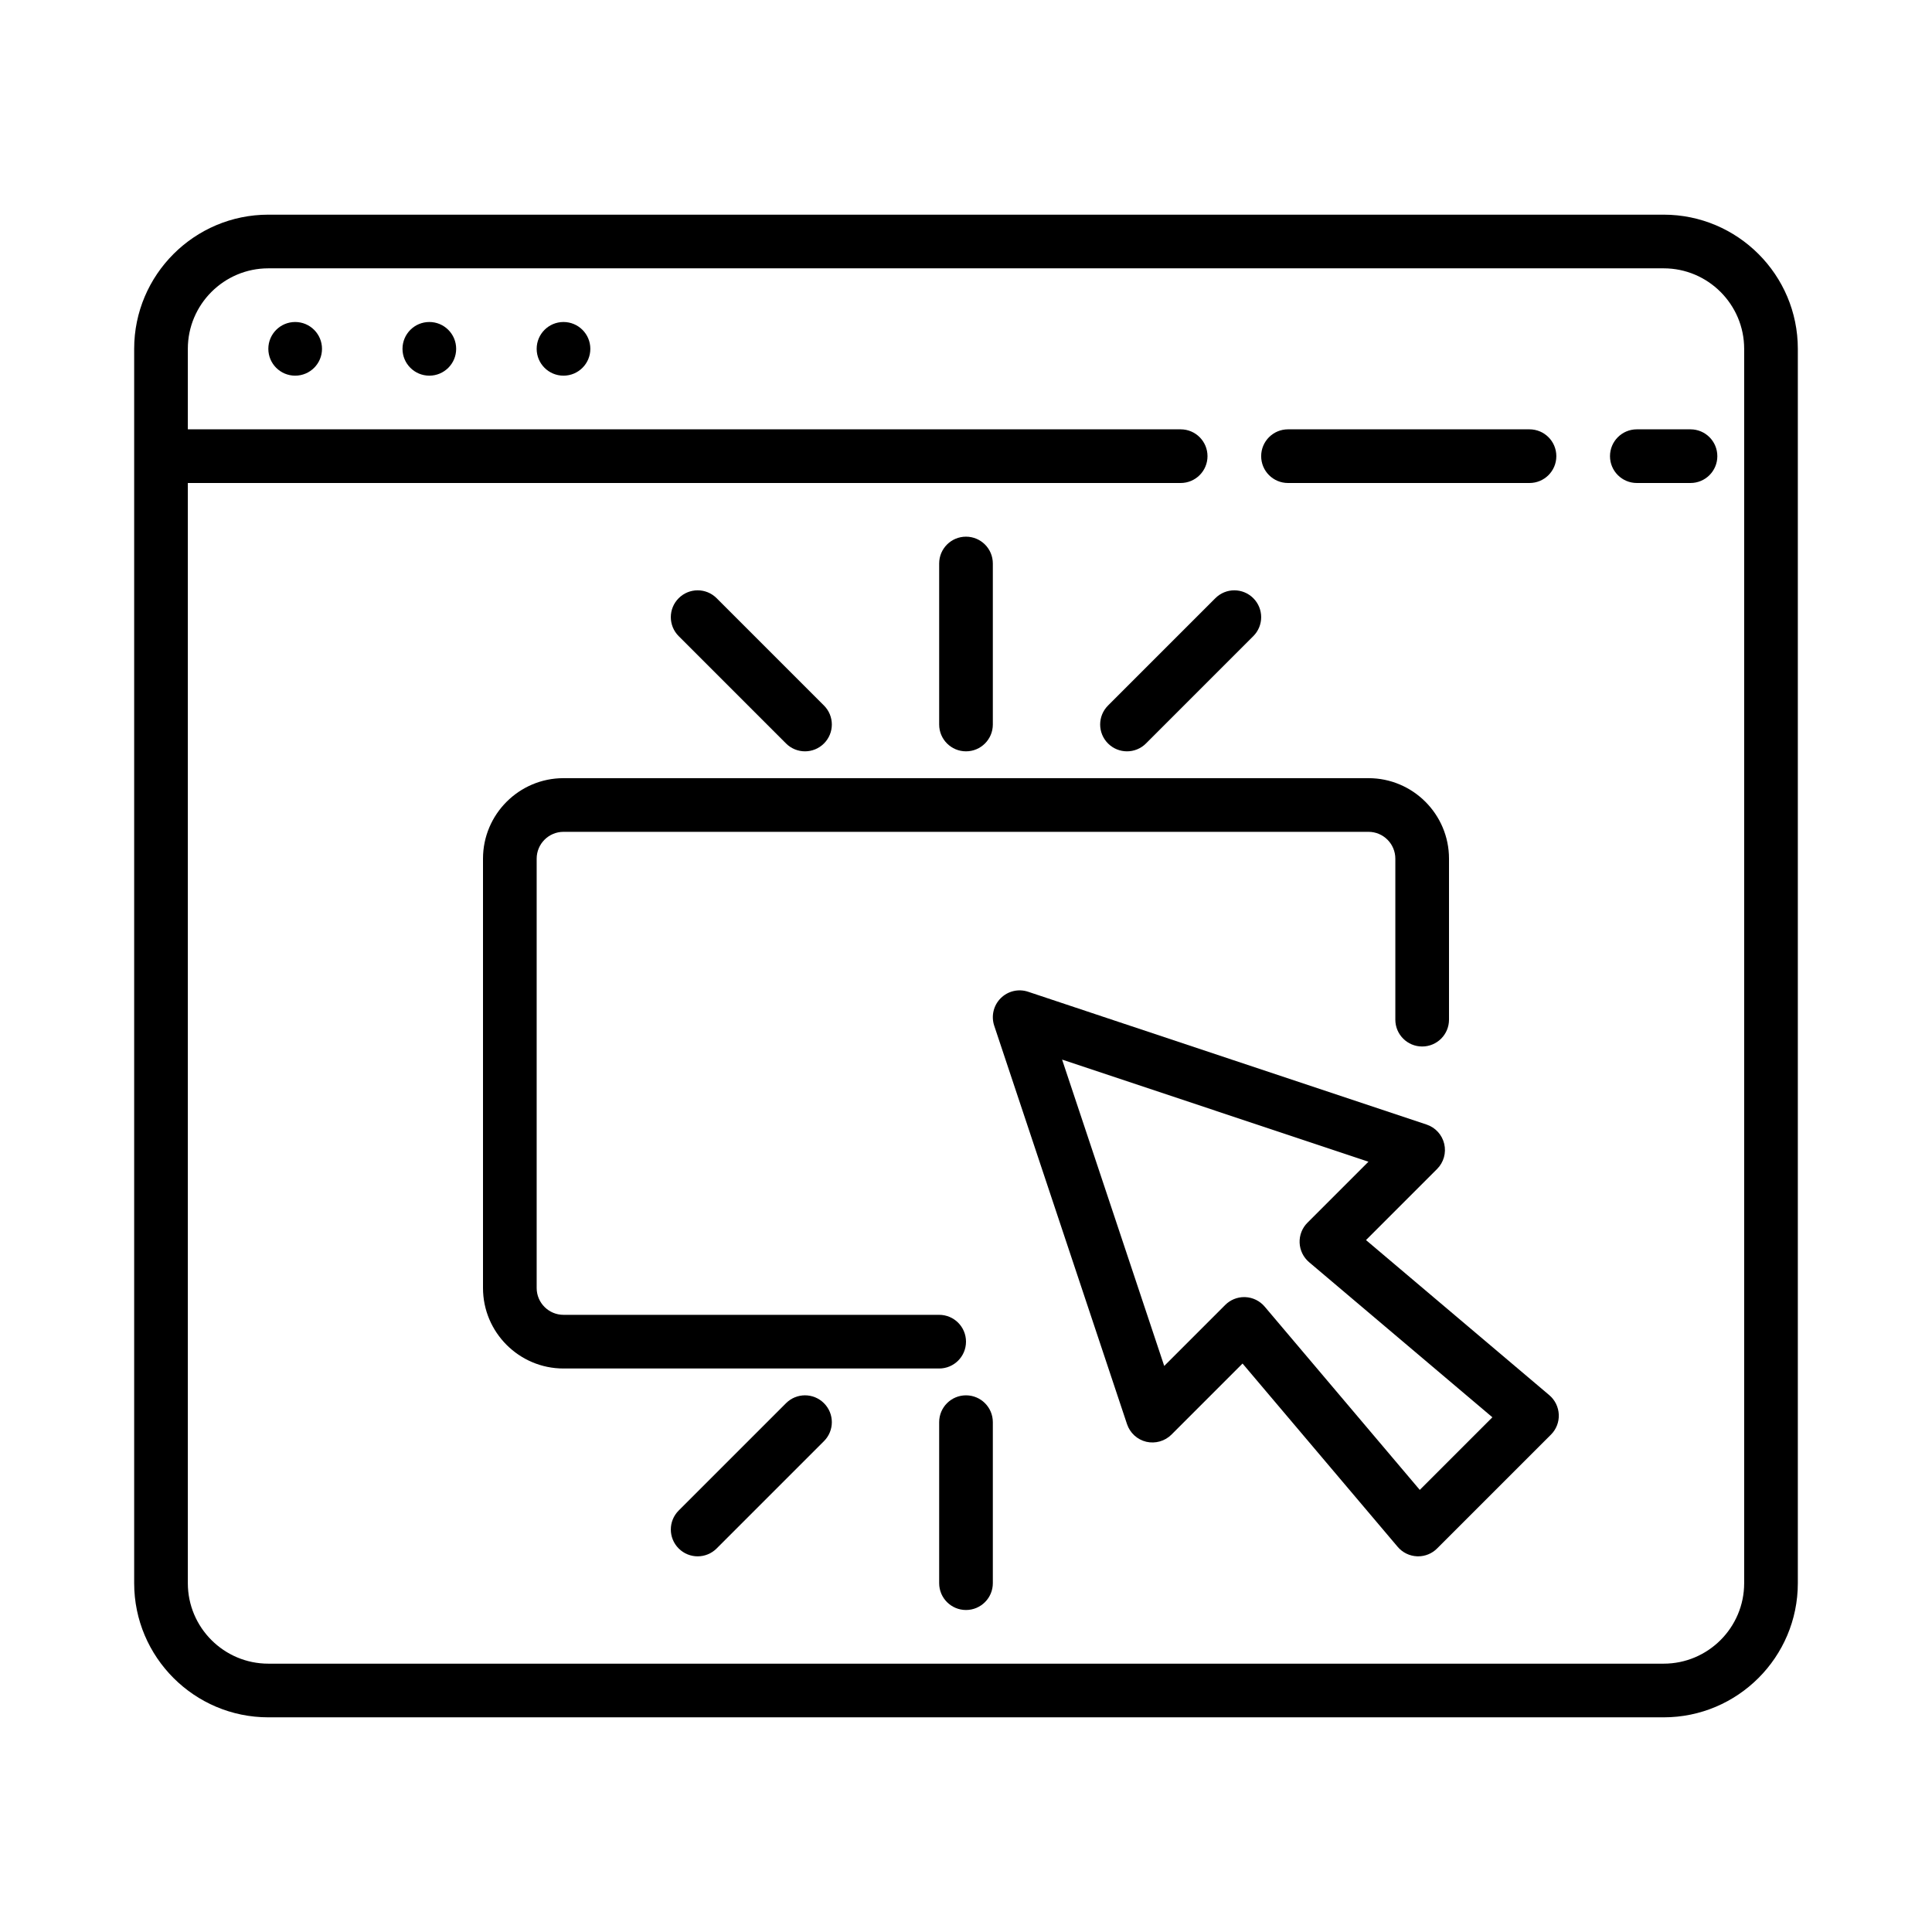
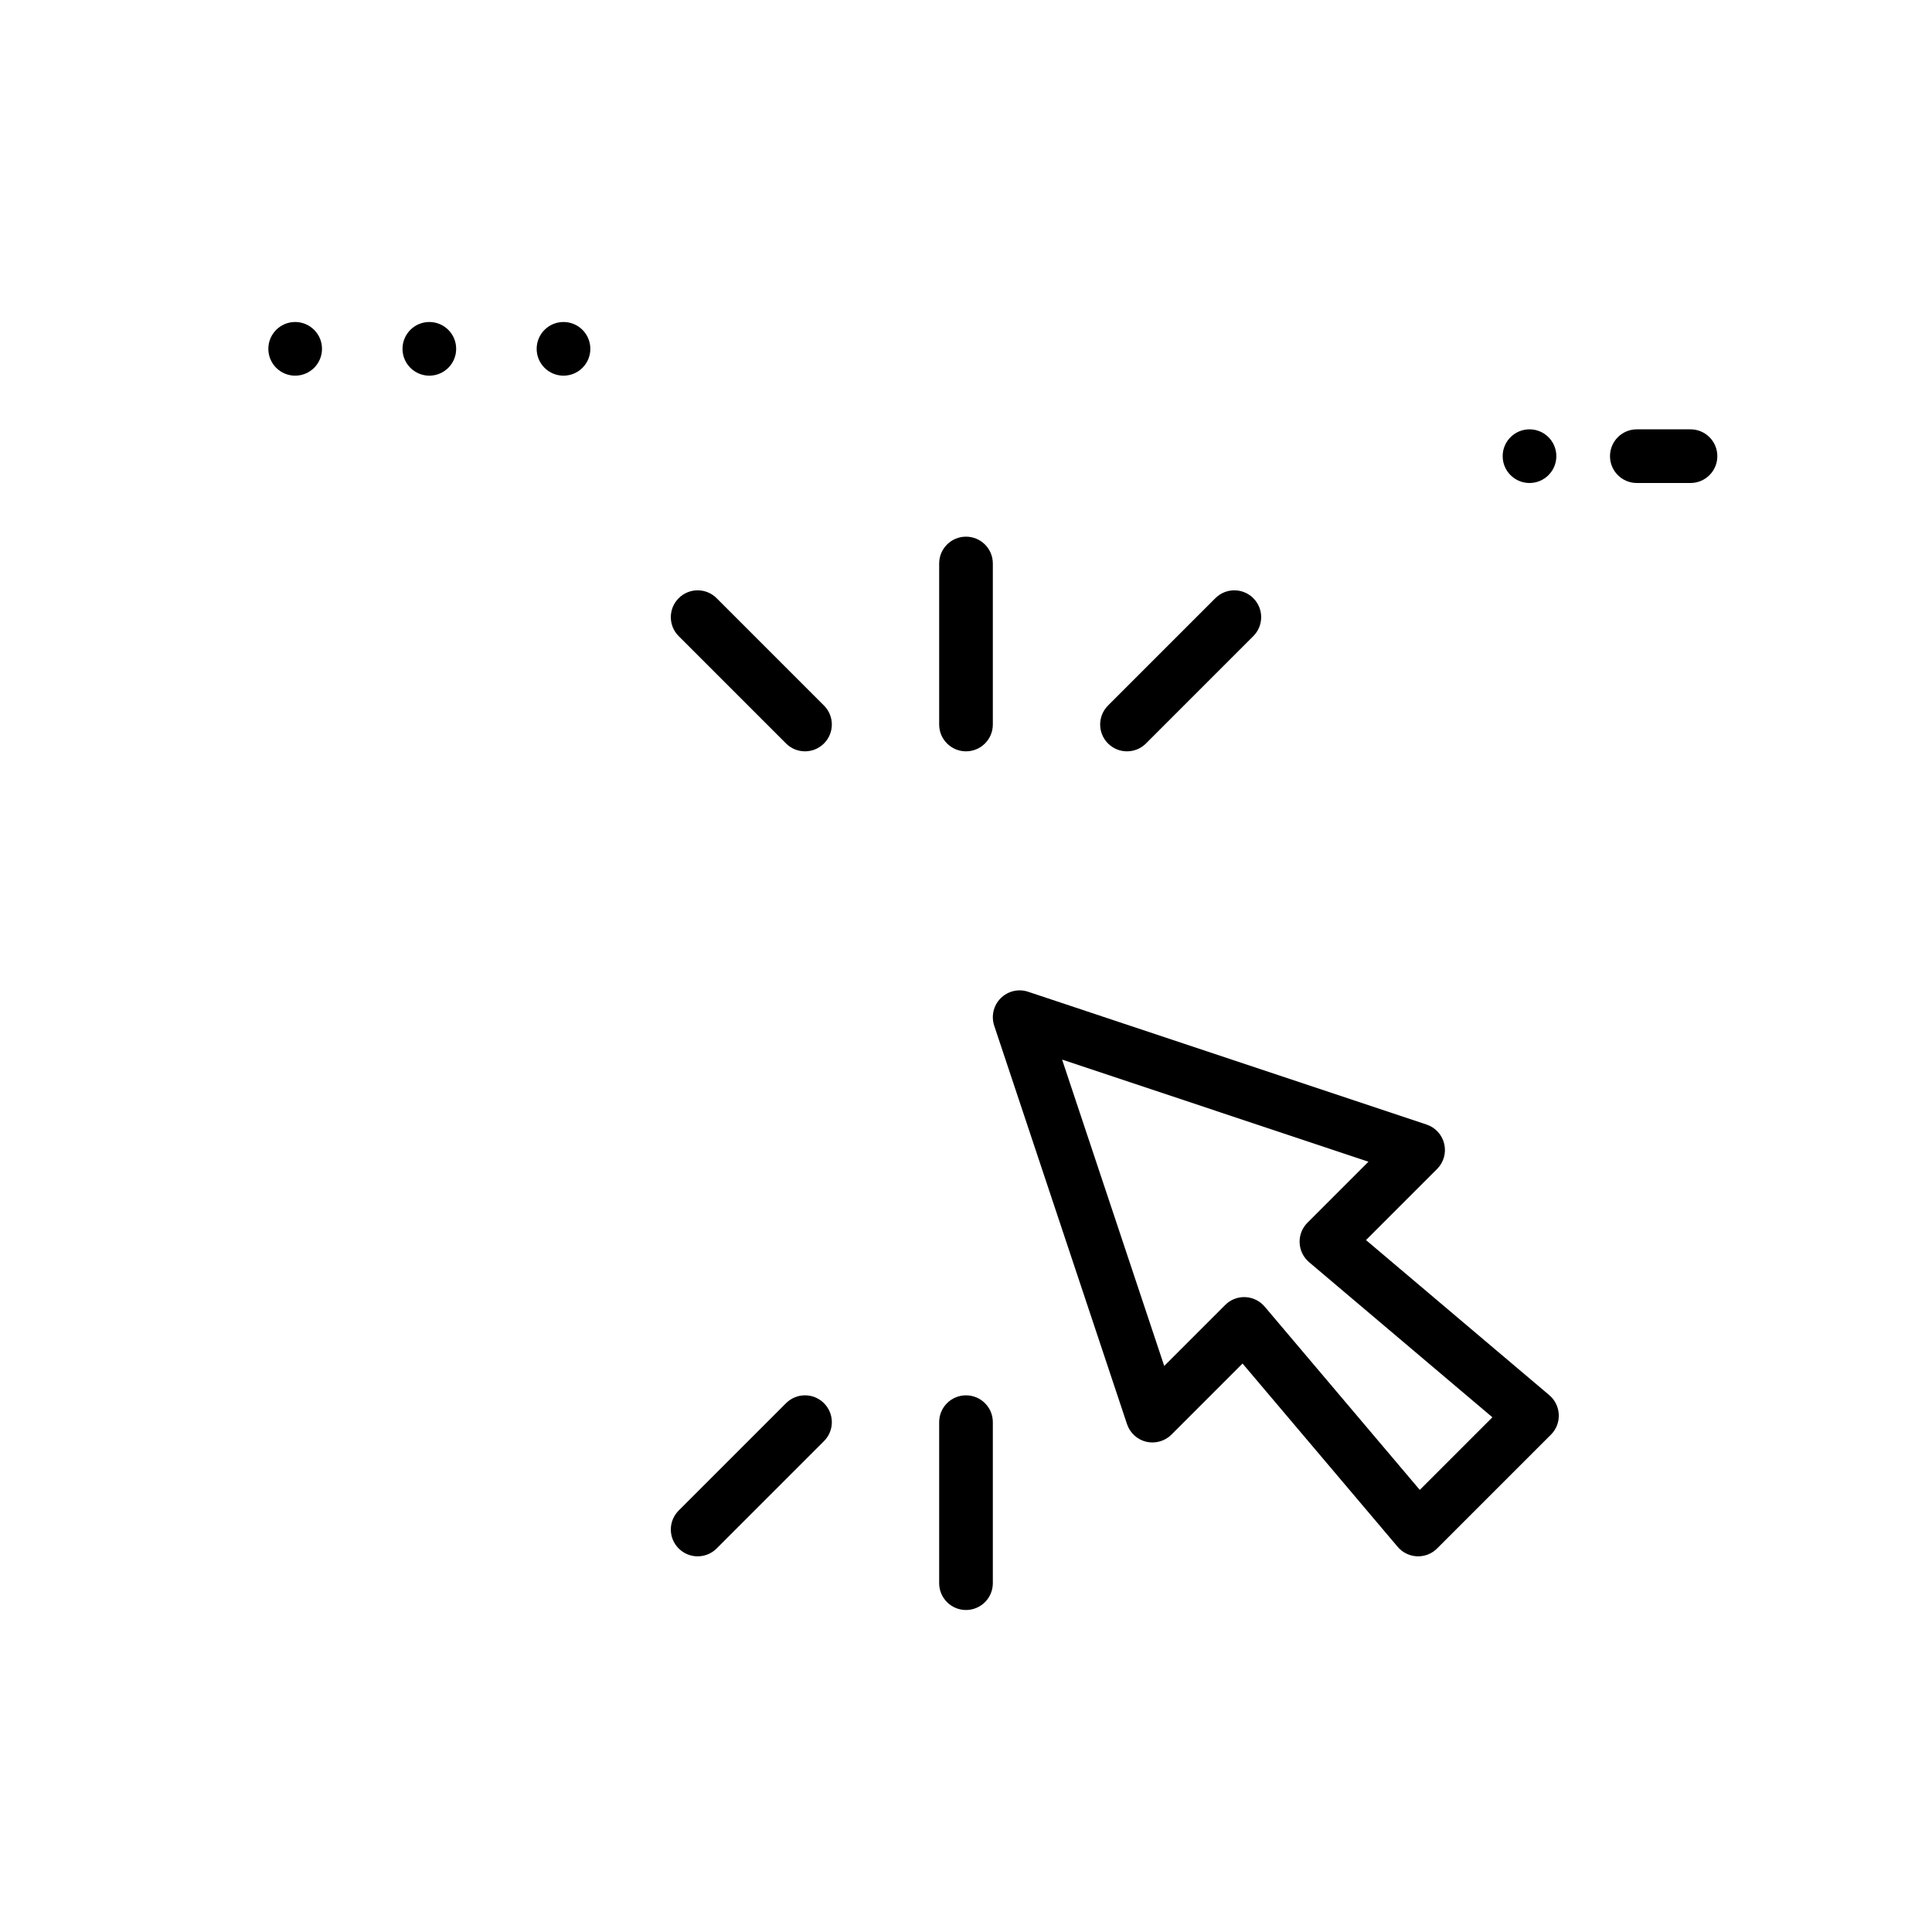
<svg xmlns="http://www.w3.org/2000/svg" enable-background="new 0 0 72 72" height="512" viewBox="0 0 72 72" width="512">
  <g id="Layer_25">
    <g>
-       <path d="m62 8h-52c-2.757 0-5 2.243-5 5v46c0 2.757 2.243 5 5 5h52c2.757 0 5-2.243 5-5v-46c0-2.757-2.243-5-5-5zm3 51c0 1.654-1.346 3-3 3h-52c-1.654 0-3-1.346-3-3v-41h37c.552 0 1-.447 1-1s-.448-1-1-1h-37v-3c0-1.654 1.346-3 3-3h52c1.654 0 3 1.346 3 3z" />
-       <path d="m48 18h9c.552 0 1-.447 1-1s-.448-1-1-1h-9c-.552 0-1 .447-1 1s.448 1 1 1z" />
+       <path d="m48 18h9c.552 0 1-.447 1-1s-.448-1-1-1c-.552 0-1 .447-1 1s.448 1 1 1z" />
      <path d="m63 16h-2c-.552 0-1 .447-1 1s.448 1 1 1h2c.552 0 1-.447 1-1s-.448-1-1-1z" />
      <circle cx="11" cy="13" r="1" />
      <circle cx="16" cy="13" r="1" />
      <circle cx="21" cy="13" r="1" />
-       <path d="m36 50c0-.553-.448-1-1-1h-14c-.551 0-1-.448-1-1v-16c0-.552.449-1 1-1h30c.551 0 1 .448 1 1v6c0 .553.448 1 1 1s1-.447 1-1v-6c0-1.654-1.346-3-3-3h-30c-1.654 0-3 1.346-3 3v16c0 1.654 1.346 3 3 3h14c.552 0 1-.447 1-1z" />
      <path d="m50.907 46.214 2.649-2.649c.245-.245.346-.6.266-.937-.08-.338-.328-.609-.657-.719l-14.849-4.949c-.36-.121-.755-.027-1.023.241s-.361.664-.242 1.023l4.95 14.85c.11.329.382.577.719.657.336.077.691-.022.937-.267l2.649-2.649 5.78 6.83c.181.214.442.342.722.354.013.001.027.001.041.001.265 0 .519-.104.707-.293l4.243-4.242c.198-.197.304-.469.292-.748-.012-.28-.14-.542-.353-.723zm2.004 9.31-5.78-6.83c-.181-.214-.442-.342-.722-.354-.014-.001-.028-.001-.042-.001-.265 0-.519.105-.707.293l-2.273 2.273-3.806-11.417 11.417 3.806-2.273 2.273c-.198.197-.304.469-.292.749.012.279.14.541.353.722l6.831 5.78z" />
      <path d="m36 28c.552 0 1-.447 1-1v-6c0-.553-.448-1-1-1s-1 .447-1 1v6c0 .553.448 1 1 1z" />
      <path d="m29.293 27.707c.195.195.451.293.707.293s.512-.098.707-.293c.391-.391.391-1.023 0-1.414l-4-4c-.391-.391-1.023-.391-1.414 0s-.391 1.023 0 1.414z" />
      <path d="m42 28c.256 0 .512-.098.707-.293l4-4c.391-.391.391-1.023 0-1.414s-1.023-.391-1.414 0l-4 4c-.391.391-.391 1.023 0 1.414.195.195.451.293.707.293z" />
      <path d="m36 52c-.552 0-1 .447-1 1v6c0 .553.448 1 1 1s1-.447 1-1v-6c0-.553-.448-1-1-1z" />
      <path d="m29.293 52.293-4 4c-.391.391-.391 1.023 0 1.414.195.195.451.293.707.293s.512-.098.707-.293l4-4c.391-.391.391-1.023 0-1.414s-1.023-.391-1.414 0z" />
    </g>
  </g>
</svg>